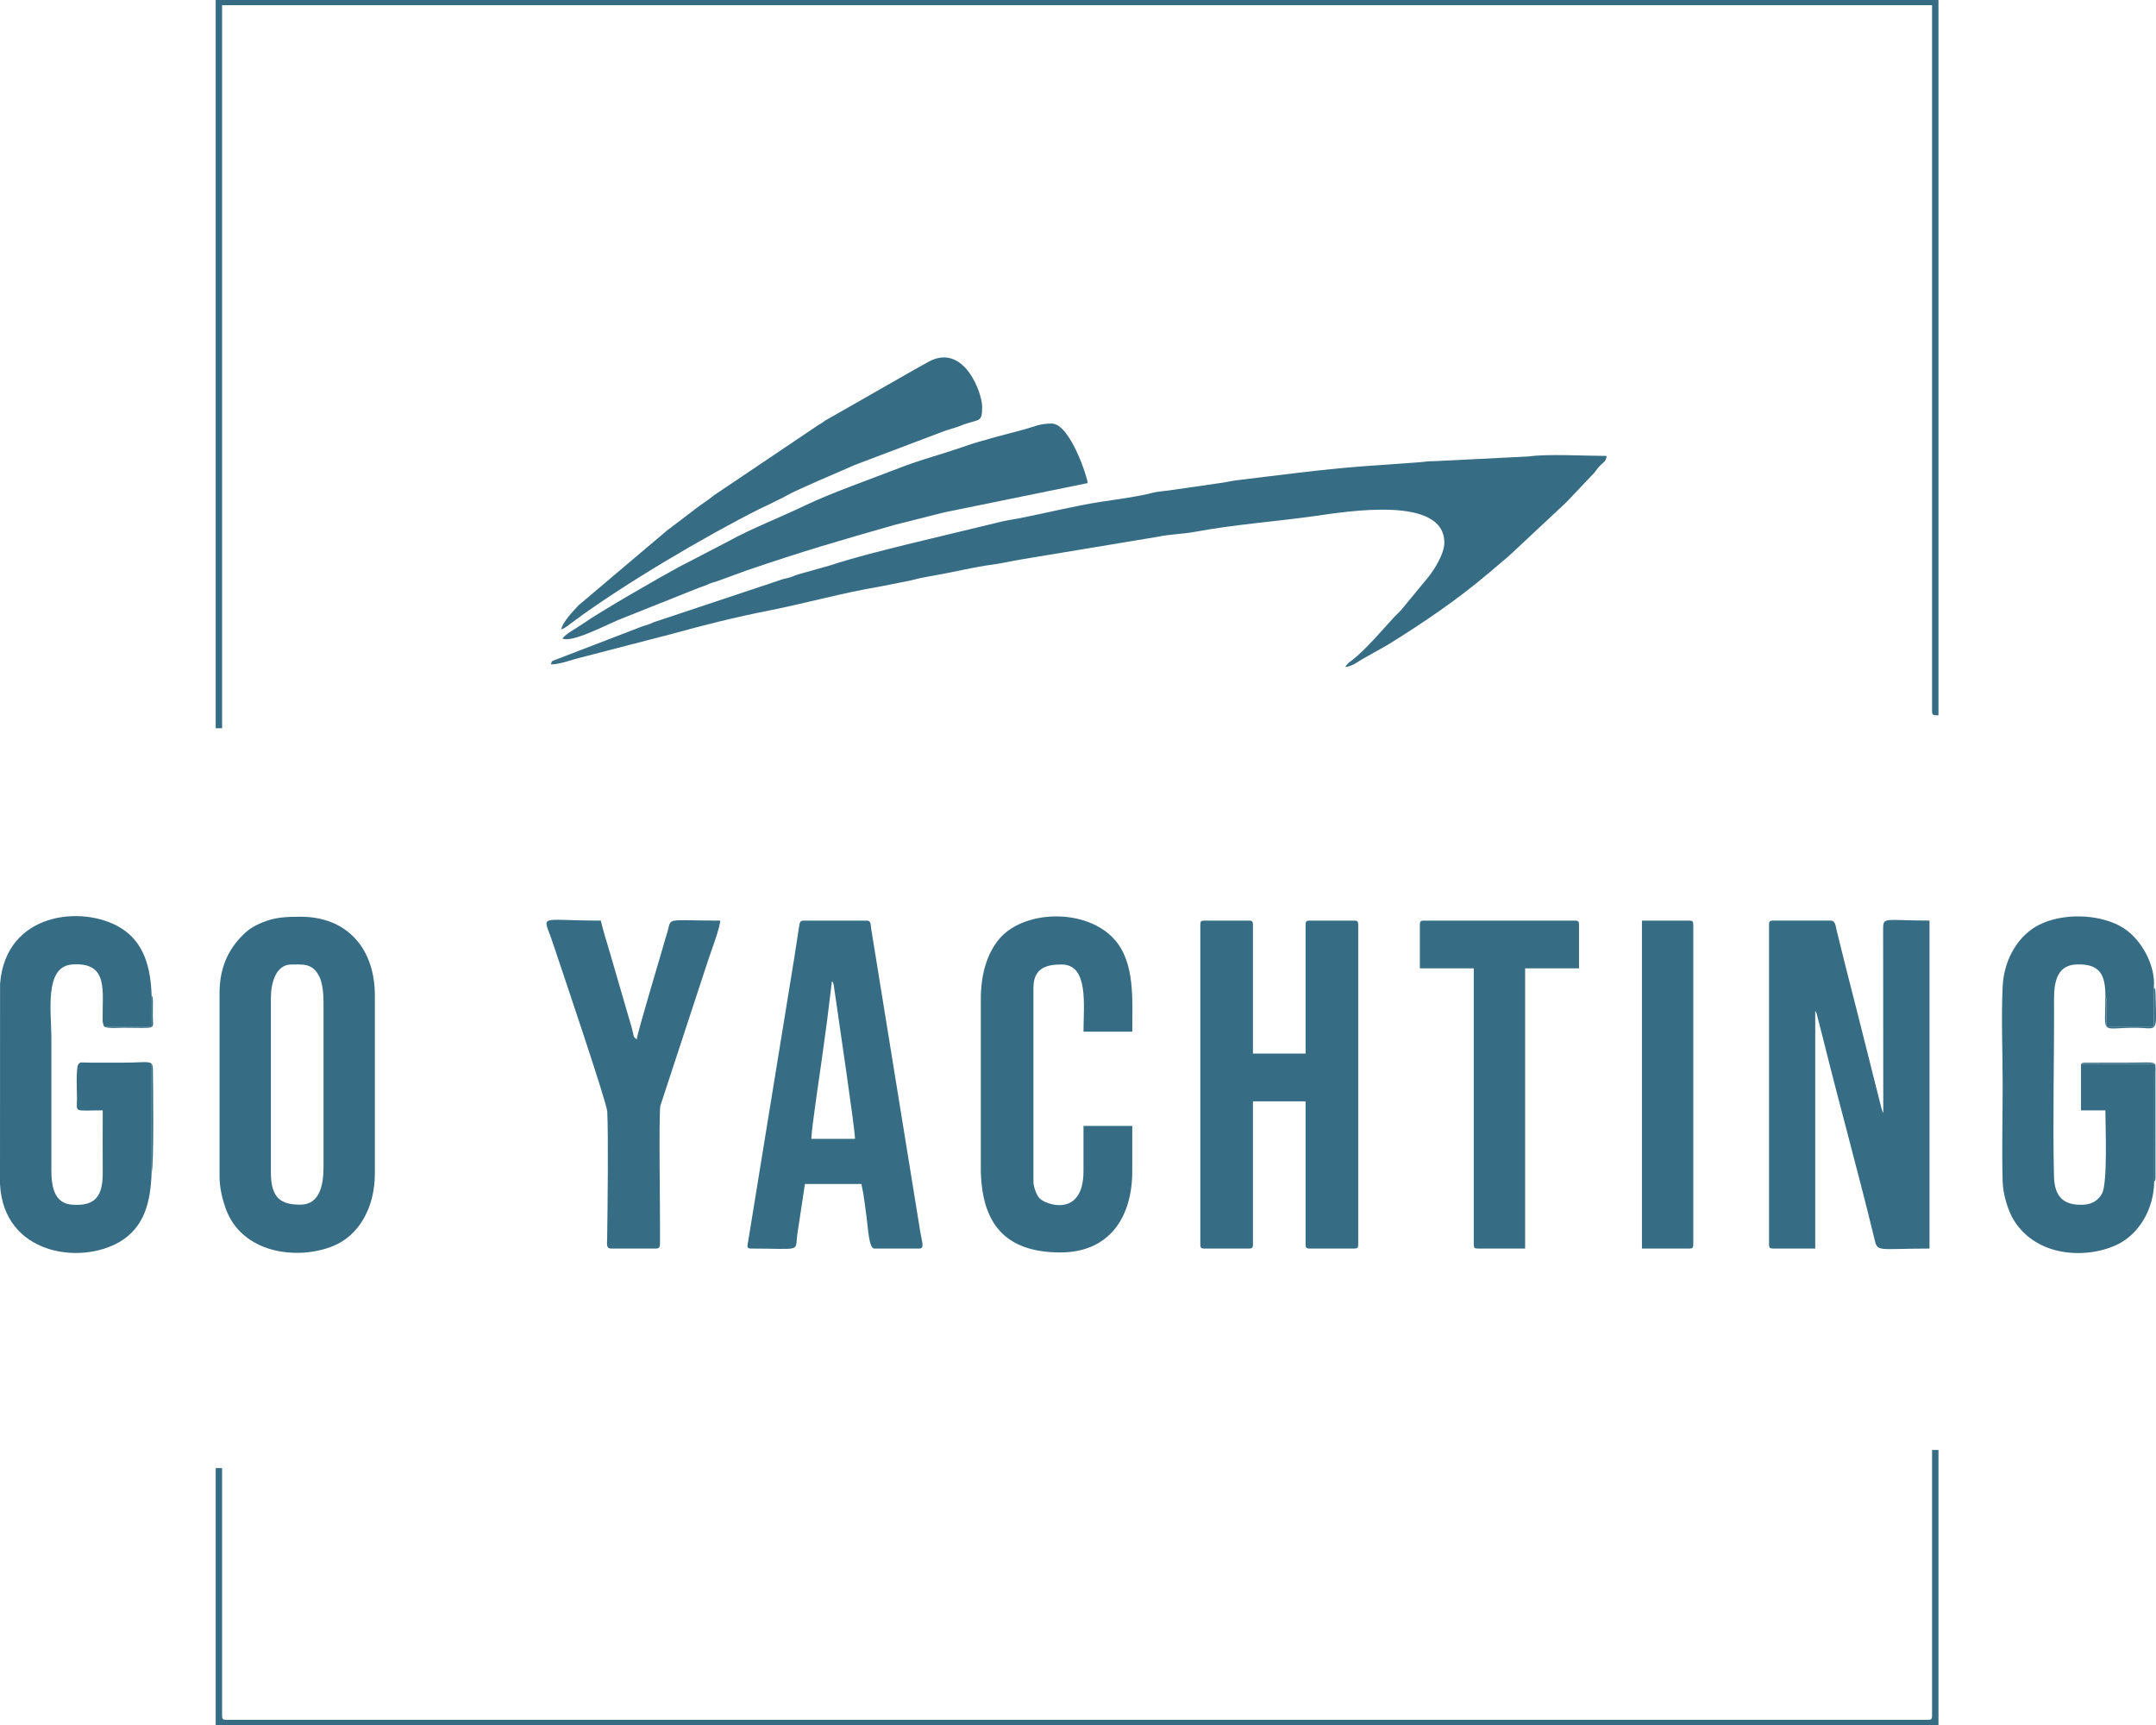
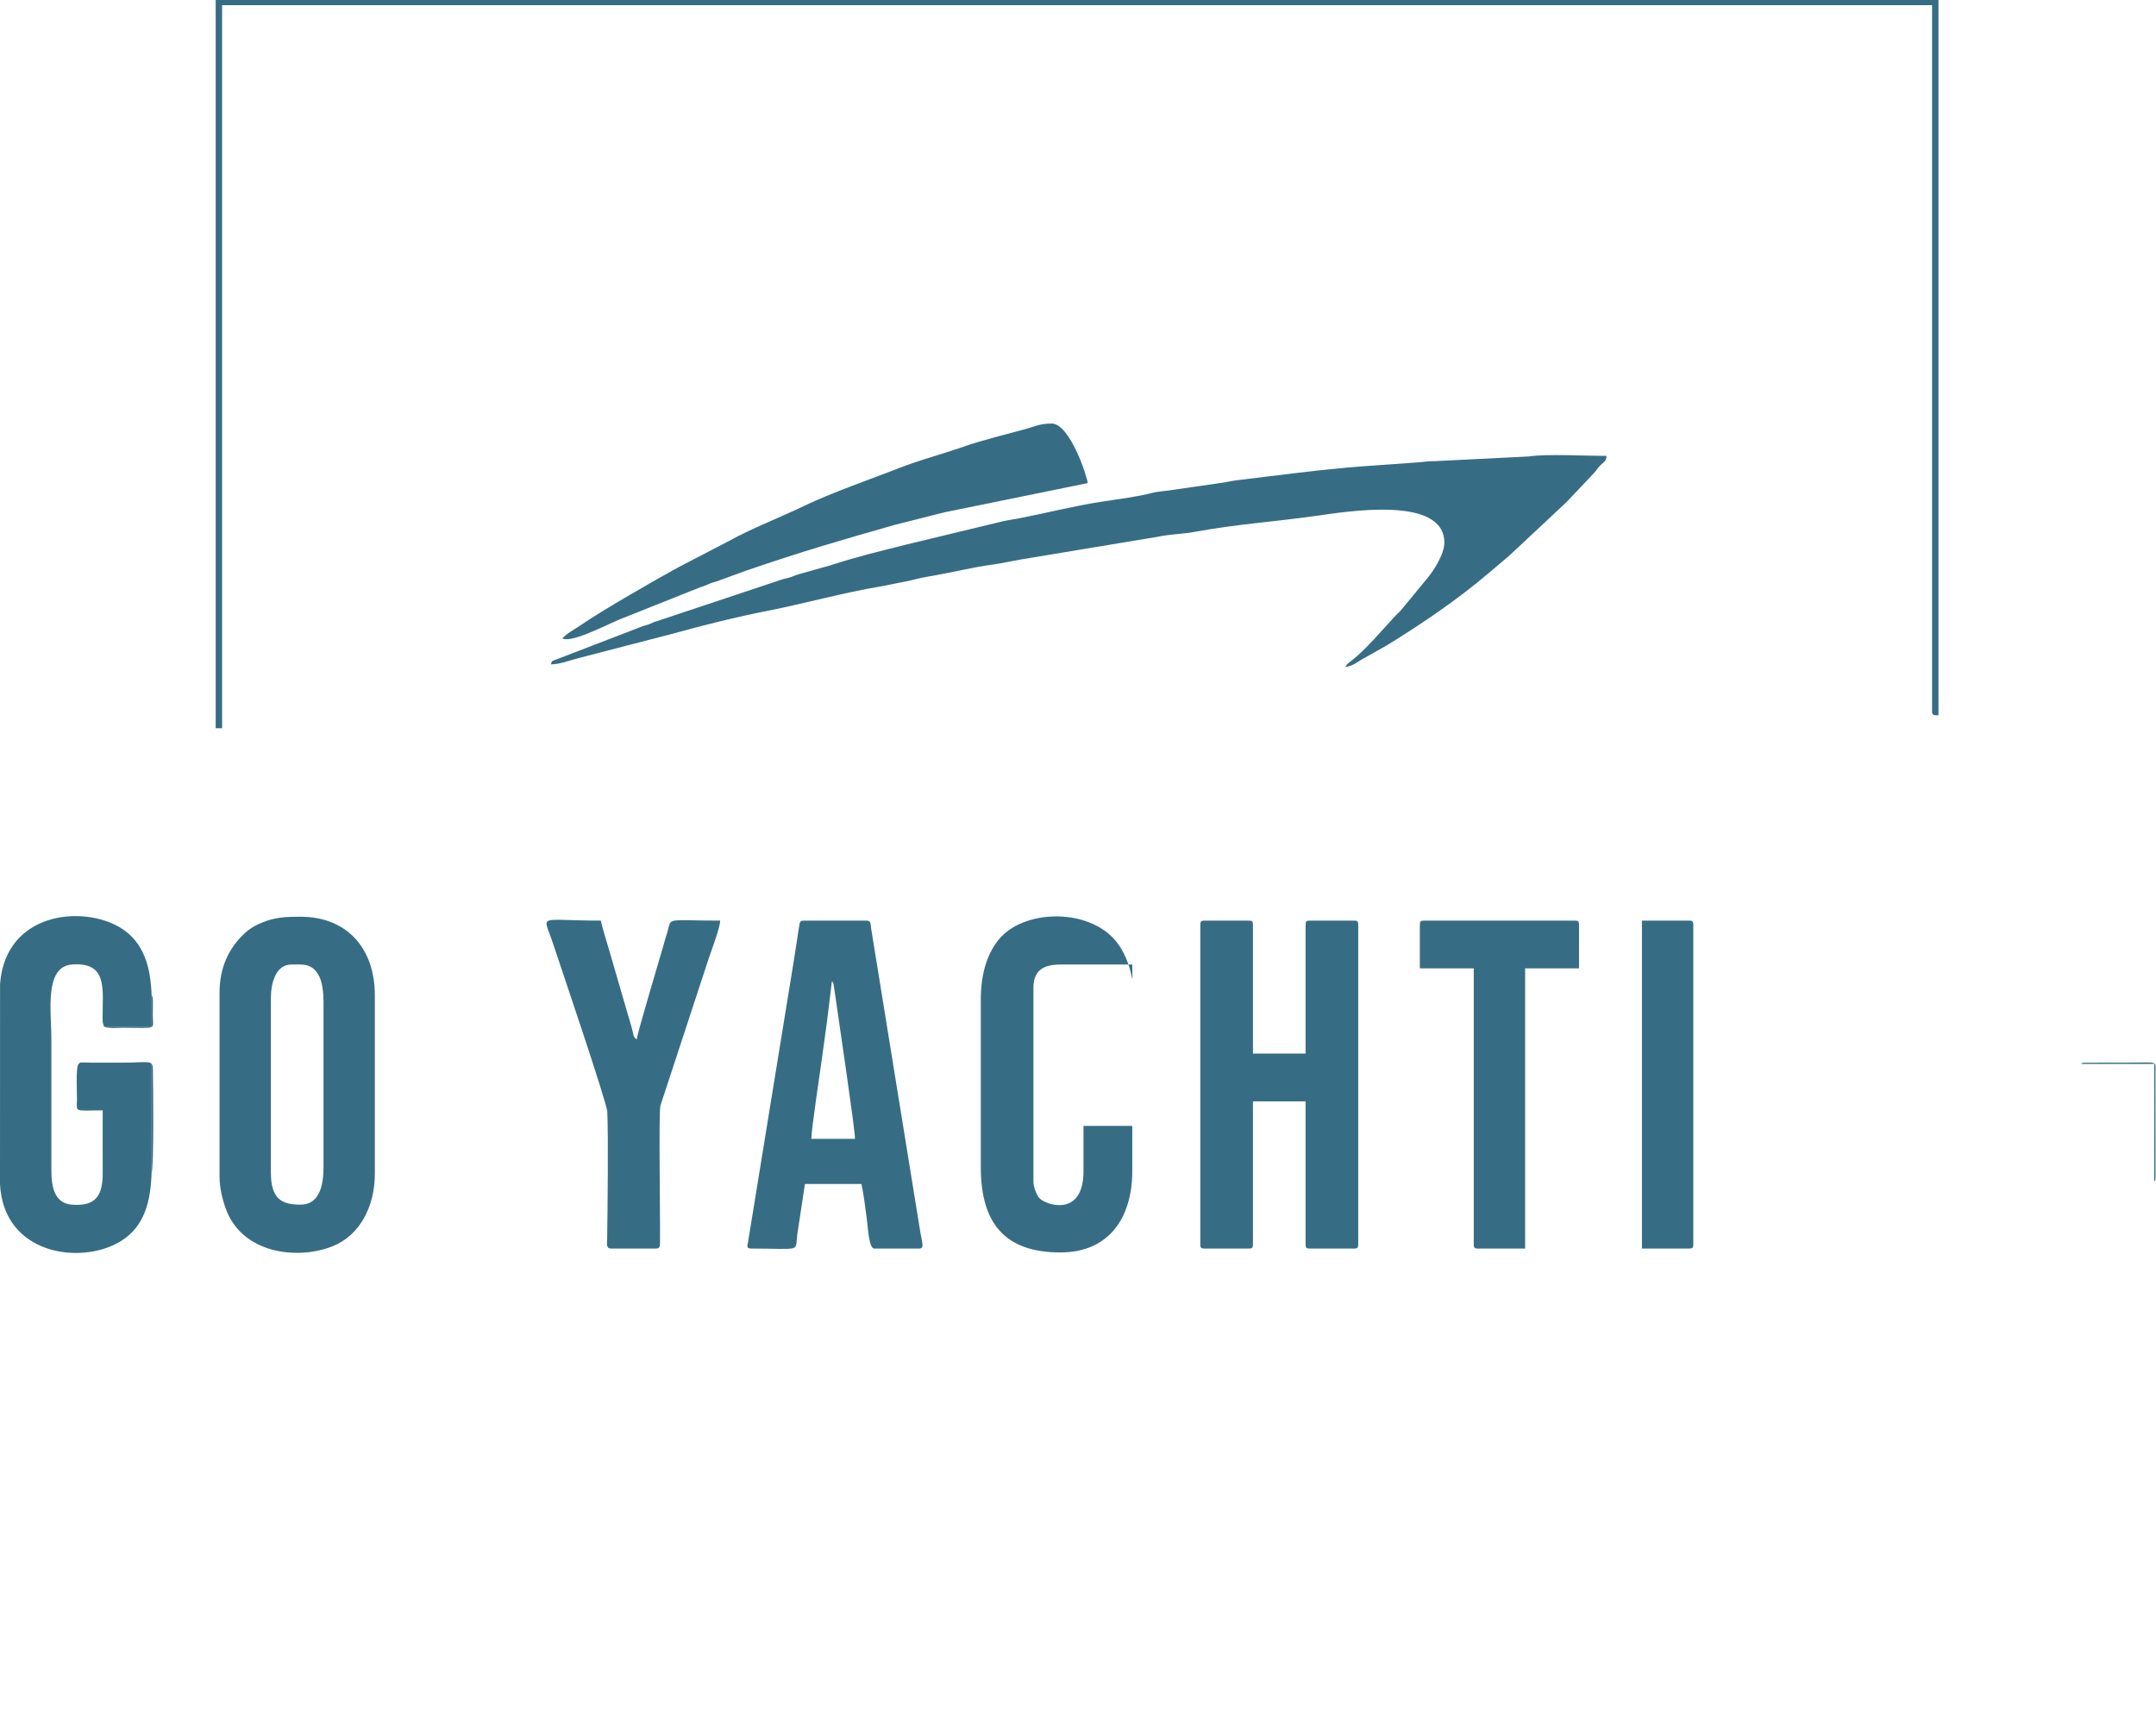
<svg xmlns="http://www.w3.org/2000/svg" width="75" height="60" viewBox="0 0 75 60" fill="none">
  <path fill-rule="evenodd" clip-rule="evenodd" d="M7.503 25.329H7.726V0.18H67.21V24.745C67.21 24.895 67.29 24.877 67.433 24.88V0H7.503V25.329Z" fill="#366D85" />
-   <path fill-rule="evenodd" clip-rule="evenodd" d="M67.21 59.686C67.21 59.789 67.179 59.82 67.076 59.82H7.86C7.757 59.82 7.726 59.789 7.726 59.686V51.063H7.503V60H67.433V50.434H67.21V59.686Z" fill="#366D85" />
-   <path fill-rule="evenodd" clip-rule="evenodd" d="M61.539 32.155V43.293C61.539 43.396 61.57 43.428 61.673 43.428H63.146V35.164C63.17 35.199 63.167 35.187 63.194 35.251L63.432 36.179C63.99 38.438 64.632 40.731 65.182 42.997C65.325 43.586 65.185 43.428 67.121 43.428V32.02C65.589 32.02 65.513 31.884 65.508 32.285L65.513 38.712C65.507 38.703 65.5 38.676 65.498 38.682C65.496 38.688 65.487 38.658 65.484 38.651C65.476 38.629 65.455 38.571 65.45 38.552L64.638 35.326C64.491 34.735 64.354 34.229 64.209 33.646L63.889 32.352C63.853 32.197 63.844 32.02 63.682 32.02H61.673C61.57 32.02 61.539 32.052 61.539 32.155Z" fill="#366D85" />
  <path fill-rule="evenodd" clip-rule="evenodd" d="M41.755 32.156V43.293C41.755 43.397 41.786 43.428 41.889 43.428H43.452C43.555 43.428 43.586 43.397 43.586 43.293V38.309H45.417V43.293C45.417 43.397 45.448 43.428 45.551 43.428H47.114C47.217 43.428 47.248 43.397 47.248 43.293V32.156C47.248 32.052 47.217 32.021 47.114 32.021H45.551C45.448 32.021 45.417 32.052 45.417 32.156V36.647H43.586V32.156C43.586 32.052 43.555 32.021 43.452 32.021H41.889C41.786 32.021 41.755 32.052 41.755 32.156Z" fill="#366D85" />
  <path fill-rule="evenodd" clip-rule="evenodd" d="M10.45 41.901C9.792 41.901 9.423 41.699 9.423 40.779V34.716C9.423 34.215 9.582 33.548 10.137 33.548C10.535 33.548 10.871 33.492 11.107 33.965C11.215 34.183 11.254 34.535 11.254 34.85V40.599C11.254 41.264 11.099 41.901 10.45 41.901ZM7.637 34.536V40.913C7.637 41.315 7.733 41.693 7.842 42.009C8.395 43.605 10.338 43.841 11.574 43.346C12.516 42.969 13.04 41.965 13.04 40.823V34.626C13.04 32.992 12.078 31.886 10.45 31.886C9.941 31.886 9.57 31.905 9.128 32.084C8.904 32.175 8.712 32.281 8.54 32.436C7.948 32.972 7.637 33.665 7.637 34.536Z" fill="#366D85" />
  <path fill-rule="evenodd" clip-rule="evenodd" d="M5.274 40.778V37.02H2.724C2.633 37.135 2.681 38.06 2.678 38.22C2.67 38.716 2.564 38.622 3.573 38.622C3.573 39.341 3.569 40.06 3.573 40.778C3.578 41.57 3.349 41.967 2.501 41.901C1.743 41.841 1.787 40.975 1.787 40.464V36.107C1.787 35.193 1.533 33.624 2.501 33.548C3.788 33.447 3.556 34.473 3.57 35.437C3.57 35.466 3.571 35.541 3.575 35.566L3.618 35.706H5.276L5.274 34.625C5.243 33.672 5.022 32.768 4.18 32.263C2.862 31.472 0.192 31.729 0.002 34.223L0 41.183C0.122 43.649 2.811 44.007 4.18 43.185C5.035 42.672 5.242 41.78 5.274 40.778Z" fill="#366D85" />
-   <path fill-rule="evenodd" clip-rule="evenodd" d="M74.937 41.092L74.939 37.006H72.391V38.622H73.239C73.239 39.122 73.324 41.144 73.122 41.514C72.999 41.738 72.797 41.886 72.481 41.903C71.769 41.938 71.469 41.614 71.451 40.914C71.404 39.041 71.463 36.696 71.453 34.76C71.449 34.079 71.598 33.562 72.255 33.545C73.027 33.524 73.239 33.88 73.239 34.629C73.307 34.758 73.275 35.012 73.275 35.164C73.275 35.345 73.275 35.526 73.275 35.706H74.924V34.356C75.001 33.608 74.487 32.594 73.731 32.199C72.951 31.791 71.756 31.753 70.931 32.169C70.234 32.52 69.715 33.328 69.666 34.31C69.613 35.39 69.666 36.627 69.666 37.724C69.666 38.834 69.635 39.99 69.665 41.094C69.678 41.554 69.857 42.115 70.042 42.421C70.854 43.766 72.667 43.794 73.702 43.264C74.38 42.916 74.927 42.095 74.937 41.092Z" fill="#366D85" />
  <path fill-rule="evenodd" clip-rule="evenodd" d="M28.939 34.132C28.995 34.214 28.936 34.052 29 34.25L29.075 34.758C29.179 35.516 29.742 39.253 29.742 39.611H28.224C28.224 39.293 28.521 37.331 28.584 36.874C28.644 36.433 28.704 35.987 28.768 35.532L28.939 34.132ZM26.125 43.428C27.919 43.428 27.652 43.563 27.735 42.937L28.001 41.183H29.966C30.047 41.536 30.094 41.964 30.147 42.348C30.193 42.687 30.226 43.428 30.412 43.428H31.975C32.168 43.428 32.076 43.222 32.014 42.851L30.306 32.307C30.28 32.141 30.304 32.021 30.144 32.021H27.956C27.809 32.021 27.82 32.115 27.793 32.261C27.768 32.397 27.756 32.506 27.739 32.611C27.696 32.875 27.668 33.068 27.625 33.349L26.029 43.16C26.006 43.319 25.946 43.428 26.125 43.428Z" fill="#366D85" />
-   <path fill-rule="evenodd" clip-rule="evenodd" d="M34.119 34.76V40.599C34.119 42.539 34.946 43.563 36.888 43.563C38.563 43.563 39.388 42.374 39.388 40.733V39.161H37.691V40.733C37.691 42.387 36.336 41.902 36.144 41.661C36.051 41.544 35.95 41.287 35.95 41.093V34.356C35.95 33.632 36.46 33.548 36.932 33.548C37.88 33.548 37.691 34.973 37.691 35.883H39.388C39.388 34.775 39.49 33.491 38.774 32.683C37.784 31.565 35.576 31.646 34.737 32.687C34.337 33.183 34.119 33.879 34.119 34.76Z" fill="#366D85" />
+   <path fill-rule="evenodd" clip-rule="evenodd" d="M34.119 34.76V40.599C34.119 42.539 34.946 43.563 36.888 43.563C38.563 43.563 39.388 42.374 39.388 40.733V39.161H37.691V40.733C37.691 42.387 36.336 41.902 36.144 41.661C36.051 41.544 35.95 41.287 35.95 41.093V34.356C35.95 33.632 36.46 33.548 36.932 33.548H39.388C39.388 34.775 39.49 33.491 38.774 32.683C37.784 31.565 35.576 31.646 34.737 32.687C34.337 33.183 34.119 33.879 34.119 34.76Z" fill="#366D85" />
  <path fill-rule="evenodd" clip-rule="evenodd" d="M21.258 43.428H22.821C22.977 43.428 22.957 43.318 22.959 43.163C22.97 42.333 22.911 38.746 22.972 38.461L24.657 33.329C24.741 33.077 25.048 32.269 25.053 32.021C23.061 32.021 23.385 31.887 23.206 32.453C23.148 32.634 23.097 32.817 23.053 32.974C22.953 33.332 22.169 35.928 22.151 36.153C22.003 36.044 22.068 36.067 21.956 35.674C21.901 35.478 21.848 35.317 21.803 35.155L21.197 33.07C21.093 32.721 20.977 32.354 20.9 32.021C18.661 32.021 18.889 31.768 19.22 32.767C19.44 33.429 21.11 38.344 21.125 38.666C21.165 39.523 21.137 42.026 21.121 43.071C21.118 43.262 21.077 43.428 21.258 43.428Z" fill="#366D85" />
  <path fill-rule="evenodd" clip-rule="evenodd" d="M49.392 32.156V33.683H51.267V43.293C51.267 43.397 51.298 43.428 51.401 43.428H53.054V33.683H54.929V32.156C54.929 32.052 54.898 32.021 54.795 32.021H49.526C49.423 32.021 49.392 32.052 49.392 32.156Z" fill="#366D85" />
  <path fill-rule="evenodd" clip-rule="evenodd" d="M57.118 43.428H58.77C58.873 43.428 58.904 43.397 58.904 43.293V32.156C58.904 32.052 58.873 32.021 58.77 32.021H57.118V43.428Z" fill="#366D85" />
  <path fill-rule="evenodd" clip-rule="evenodd" d="M5.274 40.778C5.362 40.625 5.324 37.457 5.318 37.182C5.312 36.85 5.151 36.961 4.332 36.961L3.127 36.961C2.739 36.958 2.814 36.931 2.724 37.02H5.274V40.778Z" fill="#366D85" />
  <path fill-rule="evenodd" clip-rule="evenodd" d="M74.937 41.092C74.986 41.013 74.96 41.188 74.983 40.96L74.981 37.319C74.986 36.873 75.082 36.961 74.043 36.961L72.483 36.964C72.393 36.982 72.438 36.975 72.391 37.006H74.939L74.937 41.092Z" fill="#366D85" />
-   <path fill-rule="evenodd" clip-rule="evenodd" d="M73.239 34.629C73.239 36.041 73.029 35.749 74.266 35.749C75.089 35.749 75.013 36.013 74.984 34.578C74.98 34.351 74.966 34.4 74.924 34.356V35.706H73.275C73.275 35.526 73.275 35.345 73.275 35.164C73.275 35.012 73.307 34.758 73.239 34.629Z" fill="#366D85" />
  <path fill-rule="evenodd" clip-rule="evenodd" d="M3.618 35.706C3.749 35.785 4.114 35.748 4.287 35.748C5.49 35.748 5.319 35.837 5.315 35.344L5.318 34.802C5.317 34.799 5.314 34.733 5.312 34.718C5.297 34.638 5.296 34.665 5.274 34.625L5.276 35.706H3.618Z" fill="#366D85" />
  <path fill-rule="evenodd" clip-rule="evenodd" d="M19.163 23.109C19.463 23.109 19.835 22.966 20.113 22.894L23.389 22.045C24.473 21.744 25.603 21.462 26.713 21.244C27.935 21.004 29.389 20.602 30.583 20.407L31.556 20.215C31.706 20.189 31.9 20.131 32.028 20.104C32.206 20.067 32.383 20.038 32.521 20.014C33.206 19.894 33.853 19.727 34.521 19.639C34.867 19.593 35.174 19.517 35.509 19.461C35.676 19.433 35.853 19.404 36.009 19.378L40.276 18.67C40.696 18.579 41.132 18.58 41.581 18.496C42.976 18.238 44.354 18.144 45.739 17.949C46.853 17.793 50.244 17.223 50.244 18.876C50.244 19.3 49.824 19.925 49.605 20.17L48.732 21.229C48.654 21.317 48.587 21.367 48.508 21.454C48.107 21.889 47.496 22.608 47.045 22.955C46.912 23.057 46.884 23.066 46.795 23.199C47.065 23.177 47.24 23.003 47.467 22.884L48.271 22.431C49.501 21.67 50.709 20.851 51.812 19.912L52.298 19.5C52.418 19.405 52.451 19.37 52.562 19.271L54.442 17.513C54.537 17.419 54.597 17.358 54.685 17.262L55.45 16.455C55.548 16.342 55.56 16.296 55.673 16.184C55.796 16.063 55.871 16.052 55.887 15.858C55.171 15.858 53.808 15.781 53.174 15.877L49.931 16.039C49.644 16.036 49.526 16.072 49.303 16.084L47.38 16.221C45.942 16.331 44.435 16.535 43.025 16.705C42.764 16.737 42.663 16.777 42.448 16.801L40.647 17.061C40.418 17.091 40.266 17.096 40.062 17.149C39.576 17.277 38.822 17.374 38.305 17.453C37.337 17.602 36.411 17.842 35.432 18.033C35.266 18.065 35.06 18.091 34.864 18.137L31.541 18.938C30.633 19.166 29.75 19.379 28.865 19.67L27.779 19.975C27.659 20.01 27.622 20.036 27.517 20.071C27.409 20.108 27.341 20.116 27.233 20.145L22.86 21.603C22.676 21.659 22.724 21.655 22.602 21.704C22.499 21.746 22.476 21.742 22.363 21.779L19.351 22.938C19.216 22.998 19.204 22.954 19.163 23.109Z" fill="#366D85" />
  <path fill-rule="evenodd" clip-rule="evenodd" d="M19.566 22.208C19.92 22.379 21.228 21.655 21.71 21.482L24.341 20.434C24.451 20.396 24.498 20.384 24.604 20.338C24.714 20.29 24.631 20.32 24.729 20.284C24.787 20.262 24.86 20.245 24.901 20.232L25.986 19.837C27.951 19.166 29.171 18.814 31.095 18.264L32.276 17.965C32.474 17.919 32.67 17.86 32.886 17.813L37.838 16.803C37.834 16.624 37.226 14.732 36.584 14.732C36.172 14.732 35.971 14.842 35.66 14.928C35.117 15.078 34.035 15.346 33.565 15.523L32.991 15.712C32.367 15.912 31.904 16.037 31.274 16.282C30.312 16.656 28.89 17.154 28 17.584C27.244 17.95 26.101 18.402 25.369 18.811L23.627 19.716C22.958 20.075 20.841 21.294 20.27 21.7C20.06 21.848 19.669 22.053 19.566 22.208Z" fill="#366D85" />
-   <path fill-rule="evenodd" clip-rule="evenodd" d="M19.521 21.893C19.653 21.857 19.814 21.716 19.931 21.63C21.676 20.331 24.546 18.644 26.418 17.704C26.566 17.63 26.716 17.569 26.872 17.486C27.035 17.399 27.192 17.337 27.35 17.245C27.757 17.009 29.226 16.403 29.732 16.173L32.758 15.028C32.962 14.948 33.087 14.923 33.299 14.851C33.393 14.819 33.443 14.794 33.526 14.764C34.075 14.569 34.166 14.705 34.166 14.146C34.166 13.667 33.533 11.911 32.299 12.584C32.134 12.674 31.993 12.759 31.837 12.841L28.695 14.635C28.594 14.706 28.598 14.713 28.478 14.777L24.856 17.215C24.585 17.435 24.305 17.598 24.03 17.825L23.418 18.29C23.349 18.343 23.292 18.381 23.212 18.444L20.123 21.057C19.935 21.264 19.585 21.614 19.521 21.893Z" fill="#366D85" />
</svg>